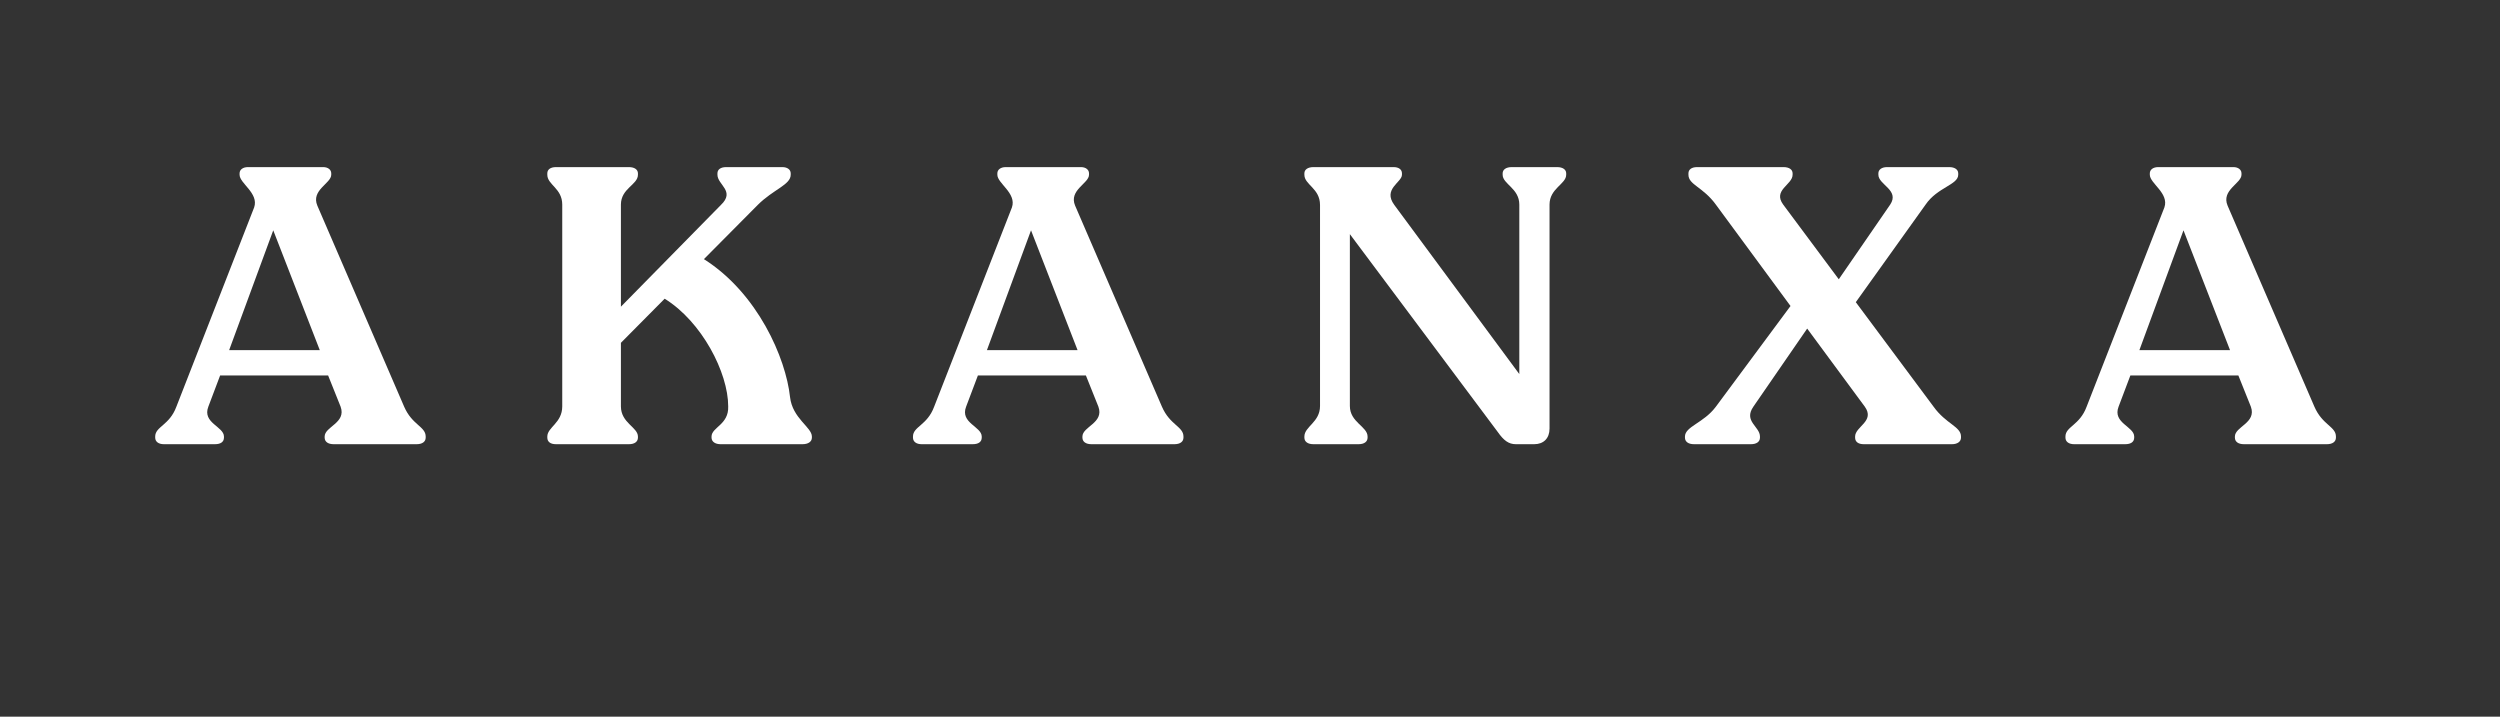
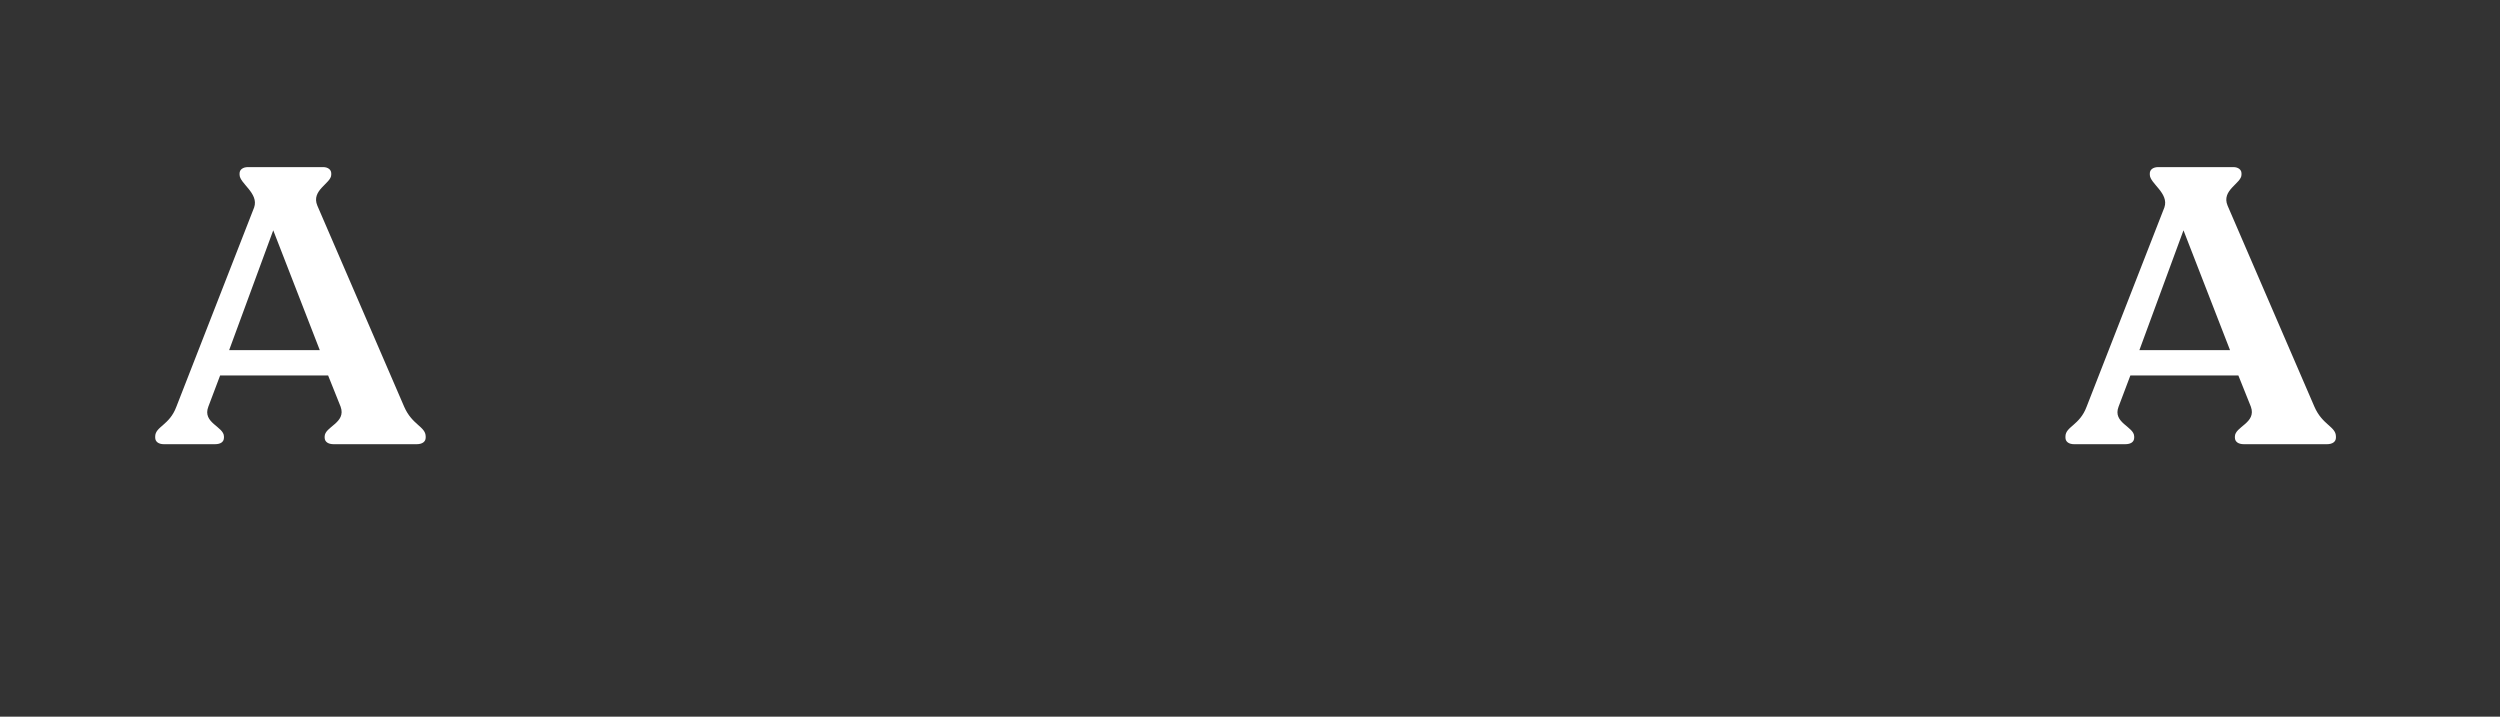
<svg xmlns="http://www.w3.org/2000/svg" width="150" zoomAndPan="magnify" viewBox="0 0 112.5 32.25" height="43" preserveAspectRatio="xMidYMid meet" version="1.0">
  <rect x="0" y="0" width="112.5" height="32.25" fill="#333333" stroke="none" />
  <defs>
    <g />
  </defs>
  <g fill="#ffffff" fill-opacity="1">
    <g transform="translate(6.937, 19.989)">
      <g>
        <path d="M 0.438 0 L 2.734 0 C 3 0 3.141 -0.109 3.141 -0.297 L 3.141 -0.344 C 3.141 -0.797 2.156 -0.953 2.438 -1.688 L 2.969 -3.094 L 7.828 -3.094 L 8.391 -1.688 C 8.656 -0.953 7.672 -0.797 7.672 -0.344 L 7.672 -0.297 C 7.672 -0.109 7.828 0 8.078 0 L 11.812 0 C 12.062 0 12.219 -0.109 12.219 -0.297 L 12.219 -0.344 C 12.219 -0.797 11.609 -0.859 11.25 -1.688 L 7.344 -10.734 C 7.047 -11.438 7.969 -11.734 7.969 -12.125 L 7.969 -12.188 C 7.969 -12.359 7.812 -12.469 7.609 -12.469 L 4.219 -12.469 C 4 -12.469 3.844 -12.359 3.844 -12.188 L 3.844 -12.125 C 3.844 -11.734 4.719 -11.297 4.5 -10.656 L 1 -1.688 C 0.688 -0.844 0.047 -0.797 0.047 -0.344 L 0.047 -0.297 C 0.047 -0.109 0.203 0 0.438 0 Z M 3.375 -4.234 L 5.359 -9.625 L 7.453 -4.234 Z M 3.375 -4.234 " />
      </g>
    </g>
  </g>
  <g fill="#ffffff" fill-opacity="1">
    <g transform="translate(23.785, 19.989)">
      <g>
-         <path d="M 11.766 -2.125 C 11.578 -3.875 10.312 -6.797 7.891 -8.328 L 10.312 -10.766 C 11.016 -11.469 11.797 -11.672 11.797 -12.125 L 11.797 -12.188 C 11.797 -12.359 11.641 -12.469 11.422 -12.469 L 8.891 -12.469 C 8.641 -12.469 8.5 -12.359 8.5 -12.188 L 8.5 -12.125 C 8.5 -11.672 9.312 -11.391 8.656 -10.766 L 4.156 -6.188 L 4.156 -10.781 C 4.156 -11.516 4.922 -11.672 4.922 -12.125 L 4.922 -12.188 C 4.922 -12.359 4.766 -12.469 4.516 -12.469 L 1.234 -12.469 C 0.984 -12.469 0.844 -12.359 0.844 -12.188 L 0.844 -12.125 C 0.844 -11.672 1.516 -11.516 1.516 -10.781 L 1.516 -1.703 C 1.516 -0.953 0.844 -0.766 0.844 -0.344 L 0.844 -0.297 C 0.844 -0.109 0.984 0 1.234 0 L 4.516 0 C 4.766 0 4.922 -0.109 4.922 -0.297 L 4.922 -0.344 C 4.922 -0.766 4.156 -0.953 4.156 -1.703 L 4.156 -4.562 L 6.125 -6.547 C 7.797 -5.516 8.984 -3.219 8.984 -1.703 C 9.016 -0.875 8.234 -0.766 8.234 -0.344 L 8.234 -0.297 C 8.234 -0.109 8.406 0 8.641 0 L 12.328 0 C 12.578 0 12.75 -0.109 12.75 -0.297 L 12.75 -0.344 C 12.75 -0.766 11.875 -1.156 11.766 -2.125 Z M 11.766 -2.125 " />
-       </g>
+         </g>
    </g>
  </g>
  <g fill="#ffffff" fill-opacity="1">
    <g transform="translate(41.037, 19.989)">
      <g>
-         <path d="M 0.438 0 L 2.734 0 C 3 0 3.141 -0.109 3.141 -0.297 L 3.141 -0.344 C 3.141 -0.797 2.156 -0.953 2.438 -1.688 L 2.969 -3.094 L 7.828 -3.094 L 8.391 -1.688 C 8.656 -0.953 7.672 -0.797 7.672 -0.344 L 7.672 -0.297 C 7.672 -0.109 7.828 0 8.078 0 L 11.812 0 C 12.062 0 12.219 -0.109 12.219 -0.297 L 12.219 -0.344 C 12.219 -0.797 11.609 -0.859 11.25 -1.688 L 7.344 -10.734 C 7.047 -11.438 7.969 -11.734 7.969 -12.125 L 7.969 -12.188 C 7.969 -12.359 7.812 -12.469 7.609 -12.469 L 4.219 -12.469 C 4 -12.469 3.844 -12.359 3.844 -12.188 L 3.844 -12.125 C 3.844 -11.734 4.719 -11.297 4.5 -10.656 L 1 -1.688 C 0.688 -0.844 0.047 -0.797 0.047 -0.344 L 0.047 -0.297 C 0.047 -0.109 0.203 0 0.438 0 Z M 3.375 -4.234 L 5.359 -9.625 L 7.453 -4.234 Z M 3.375 -4.234 " />
-       </g>
+         </g>
    </g>
  </g>
  <g fill="#ffffff" fill-opacity="1">
    <g transform="translate(57.885, 19.989)">
      <g>
-         <path d="M 12.188 -12.469 L 10.141 -12.469 C 9.891 -12.469 9.734 -12.359 9.734 -12.188 L 9.734 -12.125 C 9.734 -11.703 10.484 -11.516 10.484 -10.781 L 10.484 -3.156 L 4.859 -10.766 C 4.328 -11.484 5.203 -11.781 5.203 -12.125 L 5.203 -12.188 C 5.203 -12.359 5.062 -12.469 4.828 -12.469 L 1.219 -12.469 C 0.969 -12.469 0.812 -12.359 0.812 -12.188 L 0.812 -12.125 C 0.812 -11.672 1.516 -11.516 1.516 -10.766 L 1.516 -1.719 C 1.516 -0.984 0.812 -0.797 0.812 -0.344 L 0.812 -0.297 C 0.812 -0.109 0.969 0 1.219 0 L 3.25 0 C 3.5 0 3.656 -0.109 3.656 -0.297 L 3.656 -0.344 C 3.656 -0.797 2.859 -0.984 2.859 -1.719 L 2.859 -9.453 L 9.516 -0.547 C 9.781 -0.172 10 0 10.328 0 L 11.156 0 C 11.578 0 11.844 -0.266 11.844 -0.703 L 11.844 -10.781 C 11.844 -11.516 12.594 -11.703 12.594 -12.125 L 12.594 -12.188 C 12.594 -12.359 12.438 -12.469 12.188 -12.469 Z M 12.188 -12.469 " />
-       </g>
+         </g>
    </g>
  </g>
  <g fill="#ffffff" fill-opacity="1">
    <g transform="translate(75.839, 19.989)">
      <g>
-         <path d="M 11.172 -1.688 L 7.672 -6.391 L 10.812 -10.781 C 11.344 -11.562 12.281 -11.672 12.281 -12.125 L 12.281 -12.188 C 12.281 -12.359 12.125 -12.469 11.875 -12.469 L 9.078 -12.469 C 8.844 -12.469 8.688 -12.359 8.688 -12.188 L 8.688 -12.125 C 8.688 -11.672 9.656 -11.438 9.219 -10.781 L 6.906 -7.422 L 4.406 -10.781 C 3.922 -11.438 4.828 -11.672 4.828 -12.125 L 4.828 -12.188 C 4.828 -12.359 4.672 -12.469 4.422 -12.469 L 0.531 -12.469 C 0.281 -12.469 0.141 -12.359 0.141 -12.188 L 0.141 -12.125 C 0.141 -11.672 0.797 -11.578 1.375 -10.781 L 4.734 -6.219 L 1.375 -1.688 C 0.828 -0.953 -0.016 -0.797 -0.016 -0.344 L -0.016 -0.297 C -0.016 -0.109 0.141 0 0.391 0 L 2.953 0 C 3.203 0 3.359 -0.109 3.359 -0.297 L 3.359 -0.344 C 3.359 -0.797 2.609 -1.031 3.062 -1.688 L 5.484 -5.203 L 8.078 -1.688 C 8.547 -1.031 7.641 -0.797 7.641 -0.344 L 7.641 -0.297 C 7.641 -0.109 7.781 0 8.031 0 L 12 0 C 12.234 0 12.406 -0.109 12.406 -0.297 L 12.406 -0.344 C 12.406 -0.797 11.734 -0.906 11.172 -1.688 Z M 11.172 -1.688 " />
-       </g>
+         </g>
    </g>
  </g>
  <g fill="#ffffff" fill-opacity="1">
    <g transform="translate(92.898, 19.989)">
      <g>
        <path d="M 0.438 0 L 2.734 0 C 3 0 3.141 -0.109 3.141 -0.297 L 3.141 -0.344 C 3.141 -0.797 2.156 -0.953 2.438 -1.688 L 2.969 -3.094 L 7.828 -3.094 L 8.391 -1.688 C 8.656 -0.953 7.672 -0.797 7.672 -0.344 L 7.672 -0.297 C 7.672 -0.109 7.828 0 8.078 0 L 11.812 0 C 12.062 0 12.219 -0.109 12.219 -0.297 L 12.219 -0.344 C 12.219 -0.797 11.609 -0.859 11.25 -1.688 L 7.344 -10.734 C 7.047 -11.438 7.969 -11.734 7.969 -12.125 L 7.969 -12.188 C 7.969 -12.359 7.812 -12.469 7.609 -12.469 L 4.219 -12.469 C 4 -12.469 3.844 -12.359 3.844 -12.188 L 3.844 -12.125 C 3.844 -11.734 4.719 -11.297 4.5 -10.656 L 1 -1.688 C 0.688 -0.844 0.047 -0.797 0.047 -0.344 L 0.047 -0.297 C 0.047 -0.109 0.203 0 0.438 0 Z M 3.375 -4.234 L 5.359 -9.625 L 7.453 -4.234 Z M 3.375 -4.234 " />
      </g>
    </g>
  </g>
</svg>